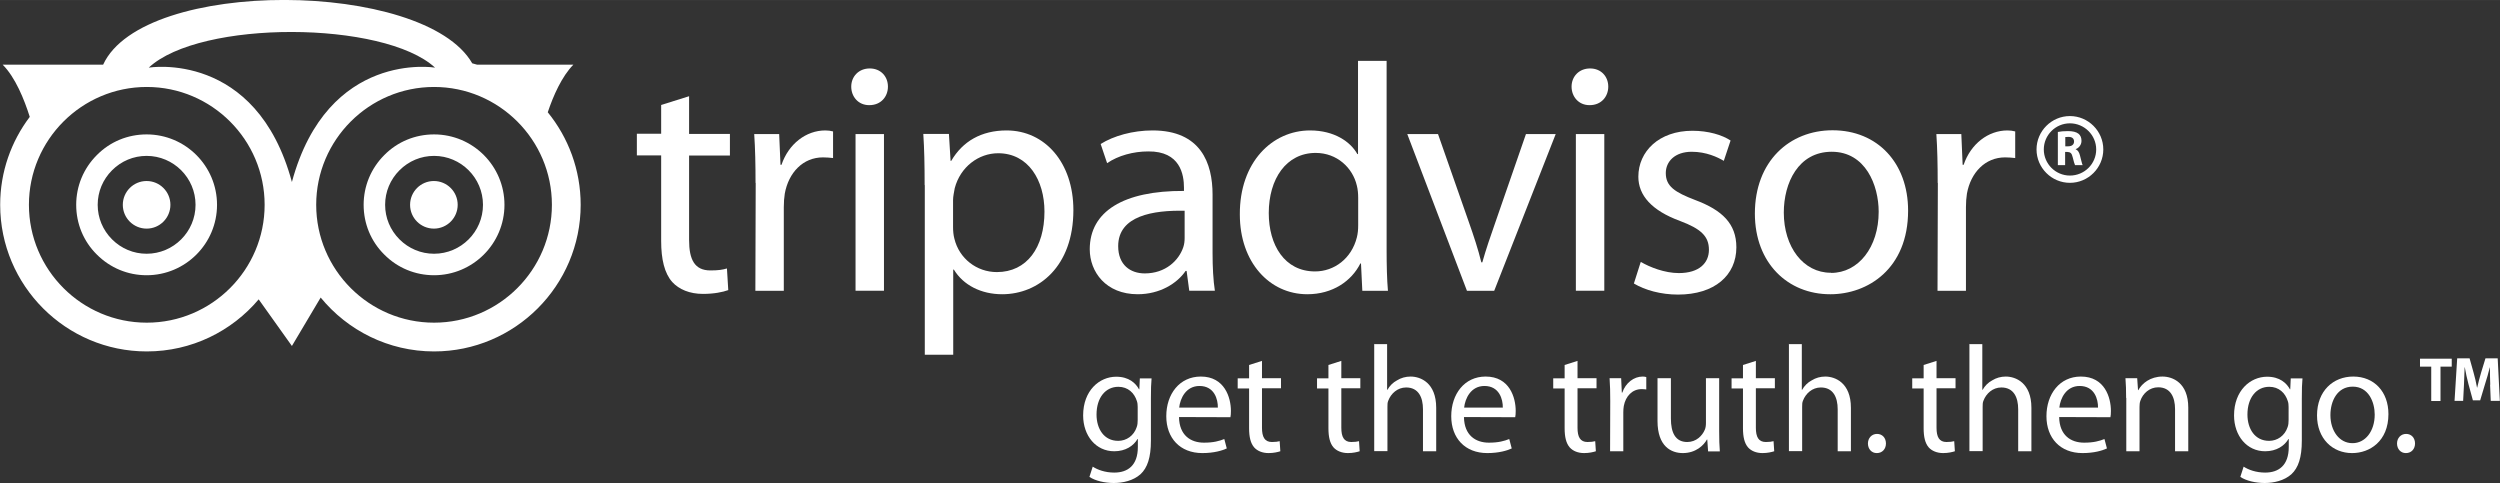
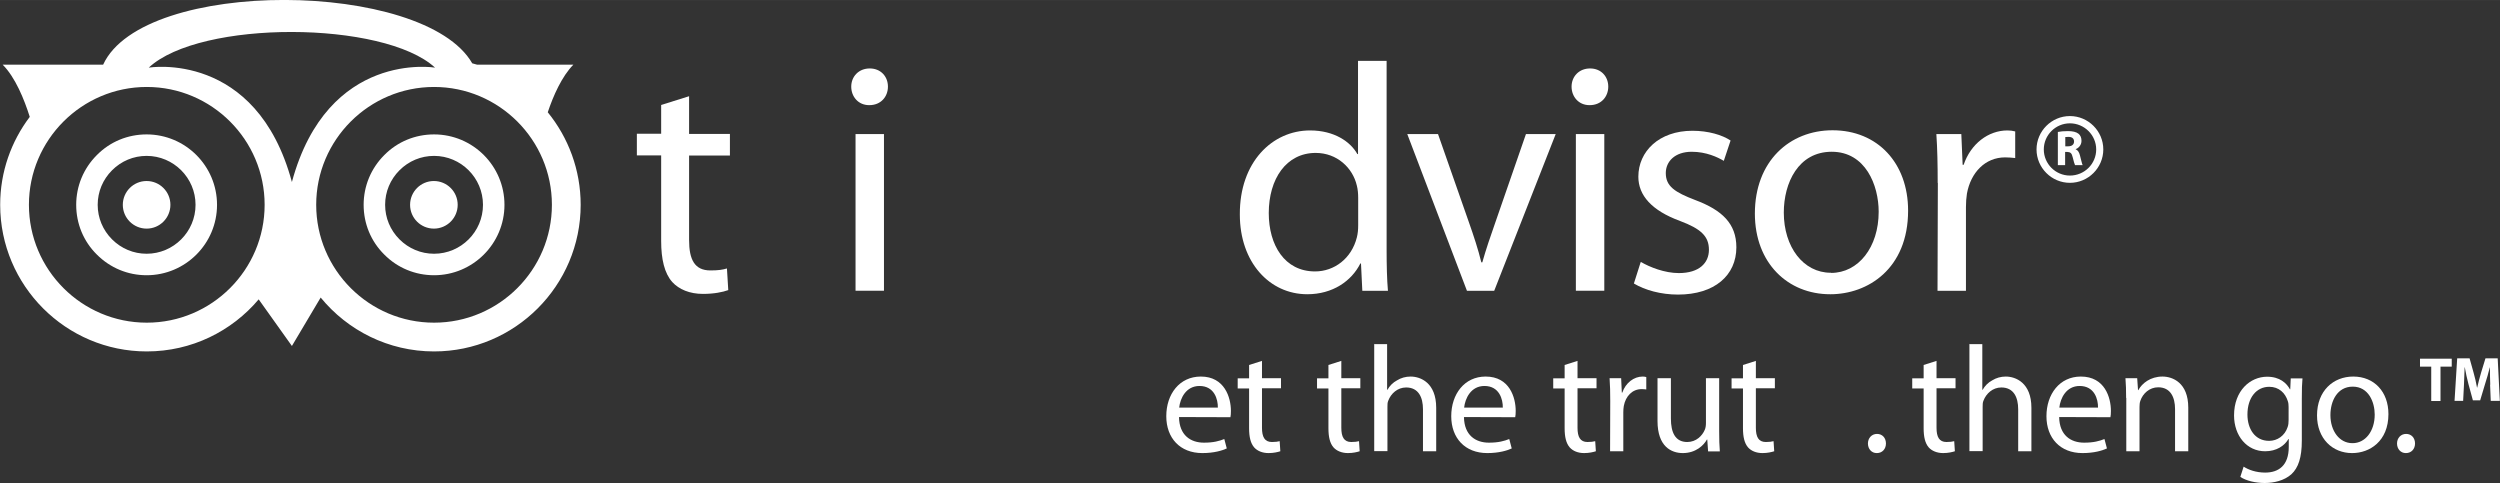
<svg xmlns="http://www.w3.org/2000/svg" xml:space="preserve" width="57.953mm" height="11.197mm" style="shape-rendering:geometricPrecision; text-rendering:geometricPrecision; image-rendering:optimizeQuality; fill-rule:evenodd; clip-rule:evenodd" viewBox="0 0 15.125 2.922">
  <rect x="0" y="0" width="15.125" height="2.922" fill="#333333" stroke="none" />
  <defs>
    <style type="text/css">
   
    .fil0 {fill:white}
   
  </style>
  </defs>
  <g id="Capa_x0020_1">
    <path class="fil0" d="M0.743 1.239c0,0.08 0.065,0.144 0.144,0.144 0.08,0 0.144,-0.065 0.144,-0.144 0,-0.08 -0.065,-0.144 -0.144,-0.144 -0.08,0 -0.144,0.065 -0.144,0.144z" />
    <path class="fil0" d="M2.481 1.239c0,0.08 0.065,0.144 0.144,0.144 0.08,0 0.144,-0.065 0.144,-0.144 0,-0.08 -0.065,-0.144 -0.144,-0.144 -0.08,0 -0.144,0.065 -0.144,0.144z" />
    <path class="fil0" d="M0.678 1.448c-0.056,-0.056 -0.087,-0.13 -0.087,-0.209 0,-0.079 0.031,-0.153 0.087,-0.209 0.056,-0.056 0.13,-0.087 0.209,-0.087 0.163,0 0.296,0.133 0.296,0.296 0,0.163 -0.133,0.296 -0.296,0.296 -0.079,0 -0.153,-0.031 -0.209,-0.087zm-0.092 -0.51c-0.081,0.081 -0.125,0.188 -0.125,0.301 0,0.114 0.044,0.221 0.125,0.301 0.081,0.081 0.188,0.125 0.301,0.125 0.235,0 0.426,-0.191 0.426,-0.426 0,-0.235 -0.191,-0.426 -0.426,-0.426 -0.114,0 -0.221,0.044 -0.301,0.125z" />
    <path class="fil0" d="M2.417 1.448c-0.056,-0.056 -0.087,-0.13 -0.087,-0.209 0,-0.079 0.031,-0.153 0.087,-0.209 0.056,-0.056 0.13,-0.087 0.209,-0.087 0.163,0 0.296,0.133 0.296,0.296 0,0.163 -0.133,0.296 -0.296,0.296 -0.079,0 -0.153,-0.031 -0.209,-0.087zm-0.092 -0.51c-0.081,0.081 -0.125,0.188 -0.125,0.301 0,0.114 0.044,0.221 0.125,0.301 0.08,0.081 0.188,0.125 0.301,0.125 0.235,0 0.426,-0.191 0.426,-0.426 0,-0.235 -0.191,-0.426 -0.426,-0.426 -0.114,0 -0.221,0.044 -0.301,0.125z" />
    <path class="fil0" d="M2.626 1.952c-0.393,0 -0.713,-0.32 -0.713,-0.713 0,-0.393 0.32,-0.713 0.713,-0.713 0.393,0 0.713,0.32 0.713,0.713 0,0.393 -0.32,0.713 -0.713,0.713zm0.006 -1.543c0,0 -0.649,-0.108 -0.866,0.692 -0.216,-0.8 -0.866,-0.692 -0.866,-0.692 0.311,-0.29 1.422,-0.285 1.732,0zm-1.744 1.543c-0.393,0 -0.713,-0.32 -0.713,-0.713 0,-0.393 0.32,-0.713 0.713,-0.713 0.393,0 0.713,0.32 0.713,0.713 0,0.393 -0.32,0.713 -0.713,0.713zm2.426 -1.273c0.033,-0.099 0.085,-0.217 0.155,-0.288l-0.583 0c-0.01,-0.003 -0.02,-0.005 -0.029,-0.008 -0.29,-0.505 -1.991,-0.52 -2.233,0.008l-0.608 0c0.077,0.077 0.131,0.211 0.164,0.316 -0.112,0.148 -0.179,0.332 -0.179,0.532 0,0.489 0.398,0.887 0.887,0.887 0.271,0 0.514,-0.122 0.677,-0.315l0.201 0.282 0.174 -0.293c0.163,0.199 0.41,0.326 0.686,0.326 0.489,0 0.887,-0.398 0.887,-0.887 0,-0.212 -0.075,-0.408 -0.2,-0.561z" />
    <path class="fil0" d="M4.169 0.583l0 0.227 0.247 0 0 0.131 -0.247 0 0 0.511c0,0.118 0.033,0.184 0.129,0.184 0.047,0 0.074,-0.004 0.1,-0.012l0.008 0.131c-0.033,0.012 -0.086,0.023 -0.153,0.023 -0.08,0 -0.145,-0.027 -0.186,-0.072 -0.047,-0.053 -0.067,-0.137 -0.067,-0.249l0 -0.517 -0.147 0 0 -0.131 0.147 0 0 -0.174 0.169 -0.053z" />
-     <path class="fil0" d="M4.571 1.107c0,-0.112 -0.002,-0.208 -0.008,-0.296l0.151 0 0.008 0.186 0.006 0c0.043,-0.127 0.149,-0.208 0.265,-0.208 0.018,0 0.031,0.002 0.047,0.006l0 0.161c-0.02,-0.002 -0.037,-0.004 -0.061,-0.004 -0.121,0 -0.208,0.092 -0.231,0.219 -0.004,0.025 -0.006,0.053 -0.006,0.082l0 0.506 -0.172 0 0.002 -0.653z" />
    <path class="fil0" d="M5.176 1.759l0 -0.948 0.172 0 0 0.948 -0.172 0zm0.082 -1.123c-0.065,0 -0.108,-0.051 -0.108,-0.112 0,-0.061 0.045,-0.11 0.112,-0.11 0.067,0 0.11,0.049 0.11,0.11 0,0.061 -0.043,0.112 -0.112,0.112l-0.002 0z" />
-     <path class="fil0" d="M5.766 1.373c0,0.024 0.002,0.049 0.008,0.071 0.029,0.12 0.135,0.202 0.257,0.202 0.182,0 0.288,-0.149 0.288,-0.366 0,-0.19 -0.098,-0.353 -0.28,-0.353 -0.118,0 -0.229,0.082 -0.263,0.212 -0.004,0.024 -0.01,0.049 -0.01,0.071l0 0.165zm-0.172 -0.253c0,-0.121 -0.002,-0.219 -0.008,-0.31l0.155 0 0.01 0.163 0.004 0c0.069,-0.118 0.182,-0.184 0.335,-0.184 0.231,0 0.404,0.194 0.404,0.482 0,0.341 -0.21,0.509 -0.431,0.509 -0.127,0 -0.235,-0.055 -0.292,-0.149l-0.004 0 0 0.515 -0.172 0 0 -1.027z" />
-     <path class="fil0" d="M7.167 1.275c-0.188,-0.004 -0.402,0.029 -0.402,0.214 0,0.114 0.074,0.165 0.161,0.165 0.125,0 0.206,-0.078 0.233,-0.159 0.006,-0.018 0.008,-0.037 0.008,-0.055l0 -0.165zm0.169 0.257c0,0.082 0.004,0.163 0.014,0.227l-0.155 0 -0.016 -0.12 -0.006 0c-0.051,0.075 -0.155,0.141 -0.29,0.141 -0.192,0 -0.29,-0.135 -0.29,-0.272 0,-0.229 0.204,-0.355 0.57,-0.353l0 -0.02c0,-0.078 -0.022,-0.221 -0.216,-0.219 -0.09,0 -0.182,0.025 -0.249,0.071l-0.039 -0.116c0.078,-0.049 0.194,-0.082 0.314,-0.082 0.292,0 0.363,0.198 0.363,0.388l0 0.355z" />
    <path class="fil0" d="M8.217 1.197c0,-0.024 -0.002,-0.051 -0.008,-0.074 -0.025,-0.108 -0.12,-0.198 -0.249,-0.198 -0.178,0 -0.284,0.157 -0.284,0.364 0,0.194 0.096,0.353 0.28,0.353 0.116,0 0.221,-0.078 0.253,-0.206 0.006,-0.024 0.008,-0.047 0.008,-0.074l0 -0.165zm0.172 -0.829l0 1.146c0,0.084 0.002,0.18 0.008,0.245l-0.155 0 -0.008 -0.165 -0.004 0c-0.053,0.106 -0.167,0.186 -0.321,0.186 -0.229,0 -0.408,-0.194 -0.408,-0.482 -0.002,-0.317 0.196,-0.509 0.425,-0.509 0.147,0 0.245,0.069 0.286,0.143l0.004 0 0 -0.564 0.172 0z" />
    <path class="fil0" d="M8.7 0.811l0.186 0.531c0.031,0.088 0.057,0.167 0.076,0.245l0.006 0c0.022,-0.078 0.049,-0.157 0.08,-0.245l0.184 -0.531 0.18 0 -0.372 0.948 -0.165 0 -0.361 -0.948 0.184 0z" />
    <path class="fil0" d="M9.534 1.759l0 -0.948 0.172 0 0 0.948 -0.172 0zm0.082 -1.123c-0.065,0 -0.108,-0.051 -0.108,-0.112 0,-0.061 0.045,-0.11 0.112,-0.11 0.067,0 0.11,0.049 0.11,0.11 0,0.061 -0.043,0.112 -0.112,0.112l-0.002 0z" />
    <path class="fil0" d="M9.928 1.585c0.053,0.031 0.143,0.067 0.229,0.067 0.123,0 0.182,-0.061 0.182,-0.141 0,-0.082 -0.049,-0.127 -0.174,-0.174 -0.172,-0.063 -0.253,-0.155 -0.253,-0.268 0,-0.153 0.125,-0.278 0.327,-0.278 0.096,0 0.18,0.025 0.231,0.059l-0.041 0.123c-0.037,-0.022 -0.106,-0.055 -0.194,-0.055 -0.102,0 -0.157,0.059 -0.157,0.129 0,0.08 0.055,0.116 0.178,0.163 0.163,0.061 0.249,0.143 0.249,0.286 0,0.169 -0.131,0.286 -0.353,0.286 -0.104,0 -0.2,-0.027 -0.267,-0.067l0.041 -0.129z" />
    <path class="fil0" d="M11.078 1.651c0.165,0 0.288,-0.155 0.288,-0.37 0,-0.161 -0.08,-0.363 -0.284,-0.363 -0.202,0 -0.29,0.188 -0.29,0.368 0,0.208 0.118,0.364 0.284,0.364l0.002 0zm-0.006 0.129c-0.255,0 -0.455,-0.188 -0.455,-0.488 2.60984e-005,-0.317 0.21,-0.504 0.47,-0.504 0.272,0 0.457,0.198 0.457,0.486 0,0.353 -0.245,0.506 -0.47,0.506l-0.002 0z" />
    <path class="fil0" d="M11.723 1.107c0,-0.112 -0.002,-0.208 -0.008,-0.296l0.151 0 0.008 0.186 0.006 0c0.043,-0.127 0.149,-0.208 0.265,-0.208 0.018,0 0.031,0.002 0.047,0.006l0 0.161c-0.02,-0.002 -0.037,-0.004 -0.061,-0.004 -0.121,0 -0.208,0.092 -0.231,0.219 -0.004,0.025 -0.006,0.053 -0.006,0.082l0 0.506 -0.172 0 0.002 -0.653z" />
-     <path class="fil0" d="M6.883 2.462c0,-0.013 -0.001,-0.025 -0.005,-0.036 -0.015,-0.048 -0.053,-0.086 -0.112,-0.086 -0.077,0 -0.132,0.065 -0.132,0.168 0,0.086 0.045,0.159 0.131,0.159 0.05,0 0.095,-0.031 0.112,-0.083 0.005,-0.013 0.006,-0.028 0.006,-0.043l0 -0.08zm0.08 0.204c0,0.102 -0.021,0.164 -0.063,0.203 -0.044,0.039 -0.106,0.053 -0.162,0.053 -0.053,0 -0.112,-0.013 -0.147,-0.037l0.02 -0.062c0.029,0.019 0.075,0.036 0.13,0.036 0.082,0 0.143,-0.043 0.143,-0.155l0 -0.048 -0.002 0c-0.024,0.041 -0.072,0.074 -0.141,0.074 -0.11,0 -0.188,-0.093 -0.188,-0.217 0,-0.15 0.098,-0.234 0.2,-0.234 0.077,0 0.118,0.039 0.138,0.076l0.002 0 0.003 -0.066 0.071 0c-0.003,0.031 -0.004,0.067 -0.004,0.121l0 0.257z" />
    <path class="fil0" d="M7.368 2.466c0.001,-0.05 -0.021,-0.131 -0.111,-0.131 -0.082,0 -0.117,0.075 -0.123,0.131l0.234 0zm-0.235 0.058c0.002,0.109 0.07,0.154 0.151,0.154 0.058,0 0.093,-0.01 0.123,-0.022l0.015 0.057c-0.028,0.013 -0.078,0.028 -0.148,0.028 -0.135,0 -0.218,-0.091 -0.218,-0.223 0,-0.134 0.08,-0.24 0.209,-0.24 0.144,0 0.182,0.127 0.182,0.208 0,0.016 -0.001,0.029 -0.003,0.038l-0.31 -0.001z" />
    <path class="fil0" d="M7.635 2.182l0 0.106 0.115 0 0 0.061 -0.115 0 0 0.239c0,0.055 0.016,0.086 0.06,0.086 0.022,0 0.035,-0.002 0.047,-0.005l0.004 0.061c-0.016,0.005 -0.04,0.011 -0.071,0.011 -0.038,0 -0.068,-0.013 -0.087,-0.034 -0.022,-0.025 -0.031,-0.064 -0.031,-0.116l0 -0.241 -0.069 0 0 -0.061 0.069 0 0 -0.081 0.079 -0.025z" />
    <path class="fil0" d="M8.115 2.182l0 0.106 0.115 0 0 0.061 -0.115 0 0 0.239c0,0.055 0.016,0.086 0.06,0.086 0.022,0 0.035,-0.002 0.047,-0.005l0.004 0.061c-0.016,0.005 -0.04,0.011 -0.071,0.011 -0.037,0 -0.068,-0.013 -0.087,-0.034 -0.022,-0.025 -0.031,-0.064 -0.031,-0.116l0 -0.241 -0.069 0 0 -0.061 0.069 0 0 -0.081 0.079 -0.025z" />
    <path class="fil0" d="M8.312 2.082l0.08 0 0 0.276 0.002 0c0.013,-0.023 0.033,-0.044 0.058,-0.057 0.024,-0.015 0.052,-0.023 0.082,-0.023 0.06,0 0.155,0.037 0.155,0.189l0 0.263 -0.08 0 0 -0.254c0,-0.072 -0.027,-0.132 -0.102,-0.132 -0.052,0 -0.092,0.037 -0.108,0.08 -0.005,0.011 -0.005,0.023 -0.005,0.038l0 0.267 -0.08 0 0 -0.649z" />
    <path class="fil0" d="M9.092 2.466c0.001,-0.05 -0.021,-0.131 -0.111,-0.131 -0.082,0 -0.117,0.075 -0.123,0.131l0.234 0zm-0.235 0.058c0.002,0.109 0.07,0.154 0.151,0.154 0.058,0 0.093,-0.01 0.123,-0.022l0.015 0.057c-0.028,0.013 -0.078,0.028 -0.148,0.028 -0.135,0 -0.218,-0.091 -0.218,-0.223 0,-0.134 0.08,-0.24 0.208,-0.24 0.145,0 0.182,0.127 0.182,0.208 0,0.016 -0.001,0.029 -0.003,0.038l-0.31 -0.001z" />
    <path class="fil0" d="M9.544 2.182l0 0.106 0.115 0 0 0.061 -0.115 0 0 0.239c0,0.055 0.016,0.086 0.06,0.086 0.022,0 0.035,-0.002 0.047,-0.005l0.004 0.061c-0.016,0.005 -0.04,0.011 -0.071,0.011 -0.038,0 -0.068,-0.013 -0.087,-0.034 -0.022,-0.025 -0.031,-0.064 -0.031,-0.116l0 -0.241 -0.069 0 0 -0.061 0.069 0 0 -0.081 0.079 -0.025z" />
    <path class="fil0" d="M9.742 2.426c0,-0.052 -0.001,-0.097 -0.004,-0.138l0.07 0 0.004 0.087 0.003 0c0.02,-0.059 0.07,-0.097 0.123,-0.097 0.008,0 0.015,0.001 0.022,0.003l0 0.075c-0.009,-0.001 -0.017,-0.002 -0.028,-0.002 -0.057,0 -0.097,0.043 -0.108,0.102 -0.002,0.012 -0.003,0.025 -0.003,0.038l0 0.236 -0.08 0 0.001 -0.305z" />
    <path class="fil0" d="M10.401 2.61c0,0.046 0.001,0.086 0.004,0.121l-0.071 0 -0.005 -0.072 -0.002 0c-0.02,0.036 -0.068,0.082 -0.146,0.082 -0.069,0 -0.153,-0.039 -0.153,-0.194l0 -0.259 0.081 0 0 0.244c0,0.084 0.026,0.142 0.099,0.142 0.054,0 0.091,-0.038 0.106,-0.074 0.005,-0.011 0.007,-0.026 0.007,-0.041l0 -0.271 0.08 0 0 0.322z" />
    <path class="fil0" d="M10.623 2.182l0 0.106 0.115 0 0 0.061 -0.115 0 0 0.239c0,0.055 0.016,0.086 0.06,0.086 0.022,0 0.035,-0.002 0.047,-0.005l0.004 0.061c-0.016,0.005 -0.04,0.011 -0.071,0.011 -0.038,0 -0.068,-0.013 -0.087,-0.034 -0.022,-0.025 -0.031,-0.064 -0.031,-0.116l0 -0.241 -0.069 0 0 -0.061 0.069 0 0 -0.081 0.079 -0.025z" />
-     <path class="fil0" d="M10.821 2.082l0.08 0 0 0.276 0.002 0c0.013,-0.023 0.033,-0.044 0.058,-0.057 0.024,-0.015 0.052,-0.023 0.082,-0.023 0.059,0 0.155,0.037 0.155,0.189l0 0.263 -0.08 0 0 -0.254c0,-0.072 -0.027,-0.132 -0.102,-0.132 -0.052,0 -0.092,0.037 -0.108,0.08 -0.005,0.011 -0.005,0.023 -0.005,0.038l0 0.267 -0.08 0 0 -0.649z" />
    <path class="fil0" d="M11.354 2.741c-0.031,0 -0.053,-0.025 -0.053,-0.058 0,-0.033 0.023,-0.058 0.055,-0.058 0.032,0 0.054,0.024 0.054,0.058 0,0.033 -0.022,0.058 -0.055,0.058l-0.001 0z" />
    <path class="fil0" d="M11.716 2.182l0 0.106 0.115 0 0 0.061 -0.115 0 0 0.239c0,0.055 0.016,0.086 0.06,0.086 0.022,0 0.035,-0.002 0.047,-0.005l0.004 0.061c-0.016,0.005 -0.04,0.011 -0.071,0.011 -0.037,0 -0.068,-0.013 -0.087,-0.034 -0.022,-0.025 -0.031,-0.064 -0.031,-0.116l0 -0.241 -0.069 0 0 -0.061 0.069 0 0 -0.081 0.079 -0.025z" />
    <path class="fil0" d="M11.913 2.082l0.08 0 0 0.276 0.002 0c0.013,-0.023 0.033,-0.044 0.058,-0.057 0.024,-0.015 0.052,-0.023 0.082,-0.023 0.059,0 0.155,0.037 0.155,0.189l0 0.263 -0.08 0 0 -0.254c0,-0.072 -0.027,-0.132 -0.102,-0.132 -0.052,0 -0.092,0.037 -0.108,0.08 -0.005,0.011 -0.005,0.023 -0.005,0.038l0 0.267 -0.08 0 0 -0.649z" />
    <path class="fil0" d="M12.693 2.466c0.001,-0.05 -0.021,-0.131 -0.111,-0.131 -0.082,0 -0.117,0.075 -0.123,0.131l0.234 0zm-0.235 0.058c0.002,0.109 0.07,0.154 0.151,0.154 0.058,0 0.093,-0.01 0.123,-0.022l0.015 0.057c-0.028,0.013 -0.078,0.028 -0.148,0.028 -0.135,0 -0.218,-0.091 -0.218,-0.223 2.60984e-005,-0.134 0.08,-0.24 0.208,-0.24 0.145,0 0.182,0.127 0.182,0.208 0,0.016 -0.001,0.029 -0.003,0.038l-0.31 -0.001z" />
    <path class="fil0" d="M12.863 2.408c0,-0.047 -0.001,-0.083 -0.004,-0.12l0.071 0 0.005 0.072 0.002 0c0.022,-0.041 0.073,-0.082 0.146,-0.082 0.061,0 0.156,0.037 0.156,0.188l2.60984e-005 0.264 -0.08 0 0 -0.255c0,-0.071 -0.027,-0.132 -0.102,-0.132 -0.052,0 -0.093,0.037 -0.108,0.082 -0.004,0.01 -0.005,0.025 -0.005,0.038l0 0.267 -0.08 0 0 -0.323z" />
    <path class="fil0" d="M13.846 2.462c0,-0.013 -0.001,-0.025 -0.005,-0.036 -0.015,-0.048 -0.053,-0.086 -0.112,-0.086 -0.077,0 -0.132,0.065 -0.132,0.168 0,0.086 0.045,0.159 0.131,0.159 0.05,0 0.095,-0.031 0.112,-0.083 0.005,-0.013 0.006,-0.028 0.006,-0.043l2.60984e-005 -0.08zm0.08 0.204c0,0.102 -0.021,0.164 -0.063,0.203 -0.044,0.039 -0.106,0.053 -0.162,0.053 -0.053,0 -0.112,-0.013 -0.147,-0.037l0.02 -0.062c0.029,0.019 0.075,0.036 0.13,0.036 0.082,0 0.143,-0.043 0.143,-0.155l2.60984e-005 -0.048 -0.002 0c-0.024,0.041 -0.072,0.074 -0.141,0.074 -0.11,0 -0.188,-0.093 -0.188,-0.217 2.60984e-005,-0.15 0.098,-0.234 0.2,-0.234 0.077,0 0.118,0.039 0.138,0.076l0.002 0 0.003 -0.066 0.071 0c-0.003,0.031 -0.004,0.067 -0.004,0.121l0 0.257z" />
    <path class="fil0" d="M14.233 2.681c0.077,0 0.134,-0.072 0.134,-0.173 0,-0.075 -0.037,-0.169 -0.133,-0.169 -0.094,0 -0.135,0.088 -0.135,0.172 0,0.097 0.055,0.17 0.133,0.17l0.001 0zm-0.003 0.06c-0.119,0 -0.212,-0.088 -0.212,-0.228 2.60984e-005,-0.148 0.098,-0.235 0.219,-0.235 0.127,0 0.213,0.092 0.213,0.227 0,0.165 -0.114,0.236 -0.219,0.236l-0.001 0z" />
    <path class="fil0" d="M14.555 2.741c-0.031,0 -0.053,-0.025 -0.053,-0.058 0,-0.033 0.023,-0.058 0.055,-0.058 0.032,0 0.054,0.024 0.054,0.058 0,0.033 -0.022,0.058 -0.055,0.058l-0.001 0z" />
    <polygon class="fil0" points="14.709,2.218 14.641,2.218 14.641,2.17 14.833,2.17 14.833,2.218 14.765,2.218 14.765,2.426 14.709,2.426 " />
    <path class="fil0" d="M15.066 2.328c-0.001,-0.031 -0.002,-0.068 -0.002,-0.105l-0.001 0c-0.008,0.033 -0.018,0.069 -0.028,0.099l-0.03 0.1 -0.044 0 -0.027 -0.099c-0.008,-0.03 -0.016,-0.067 -0.022,-0.101l-0.001 0c-0.001,0.035 -0.003,0.074 -0.004,0.106l-0.005 0.097 -0.052 0 0.016 -0.257 0.075 0 0.024 0.086c0.008,0.029 0.016,0.061 0.021,0.091l0.001 0c0.007,-0.03 0.015,-0.063 0.024,-0.092l0.026 -0.085 0.074 0 0.013 0.257 -0.055 0 -0.004 -0.098z" />
    <path class="fil0" d="M12.495 0.885l0.018 0c0.022,0 0.035,-0.011 0.035,-0.029 0,-0.018 -0.012,-0.028 -0.033,-0.028 -0.011,0 -0.017,0.001 -0.02,0.001l0 0.056zm-0.044 -0.087c0.014,-0.003 0.035,-0.005 0.06,-0.005 0.029,0 0.05,0.005 0.064,0.016 0.012,0.01 0.018,0.024 0.018,0.043 0,0.026 -0.018,0.044 -0.035,0.05l0 0.001c0.014,0.006 0.021,0.019 0.026,0.038 0.006,0.023 0.012,0.05 0.016,0.058l-0.046 0c-0.003,-0.006 -0.008,-0.022 -0.014,-0.047 -0.006,-0.026 -0.014,-0.032 -0.033,-0.033l-0.013 0 0 0.08 -0.044 0 0 -0.201z" />
    <path class="fil0" d="M12.365 0.904c0,-0.087 0.071,-0.158 0.158,-0.158 0.087,0 0.159,0.071 0.159,0.158 0,0.087 -0.071,0.158 -0.159,0.158 -0.087,0 -0.158,-0.071 -0.158,-0.158zm-0.044 0c0,0.111 0.091,0.202 0.202,0.202 0.111,0 0.202,-0.091 0.202,-0.202 0,-0.111 -0.091,-0.202 -0.202,-0.202 -0.111,0 -0.202,0.091 -0.202,0.202z" />
  </g>
</svg>